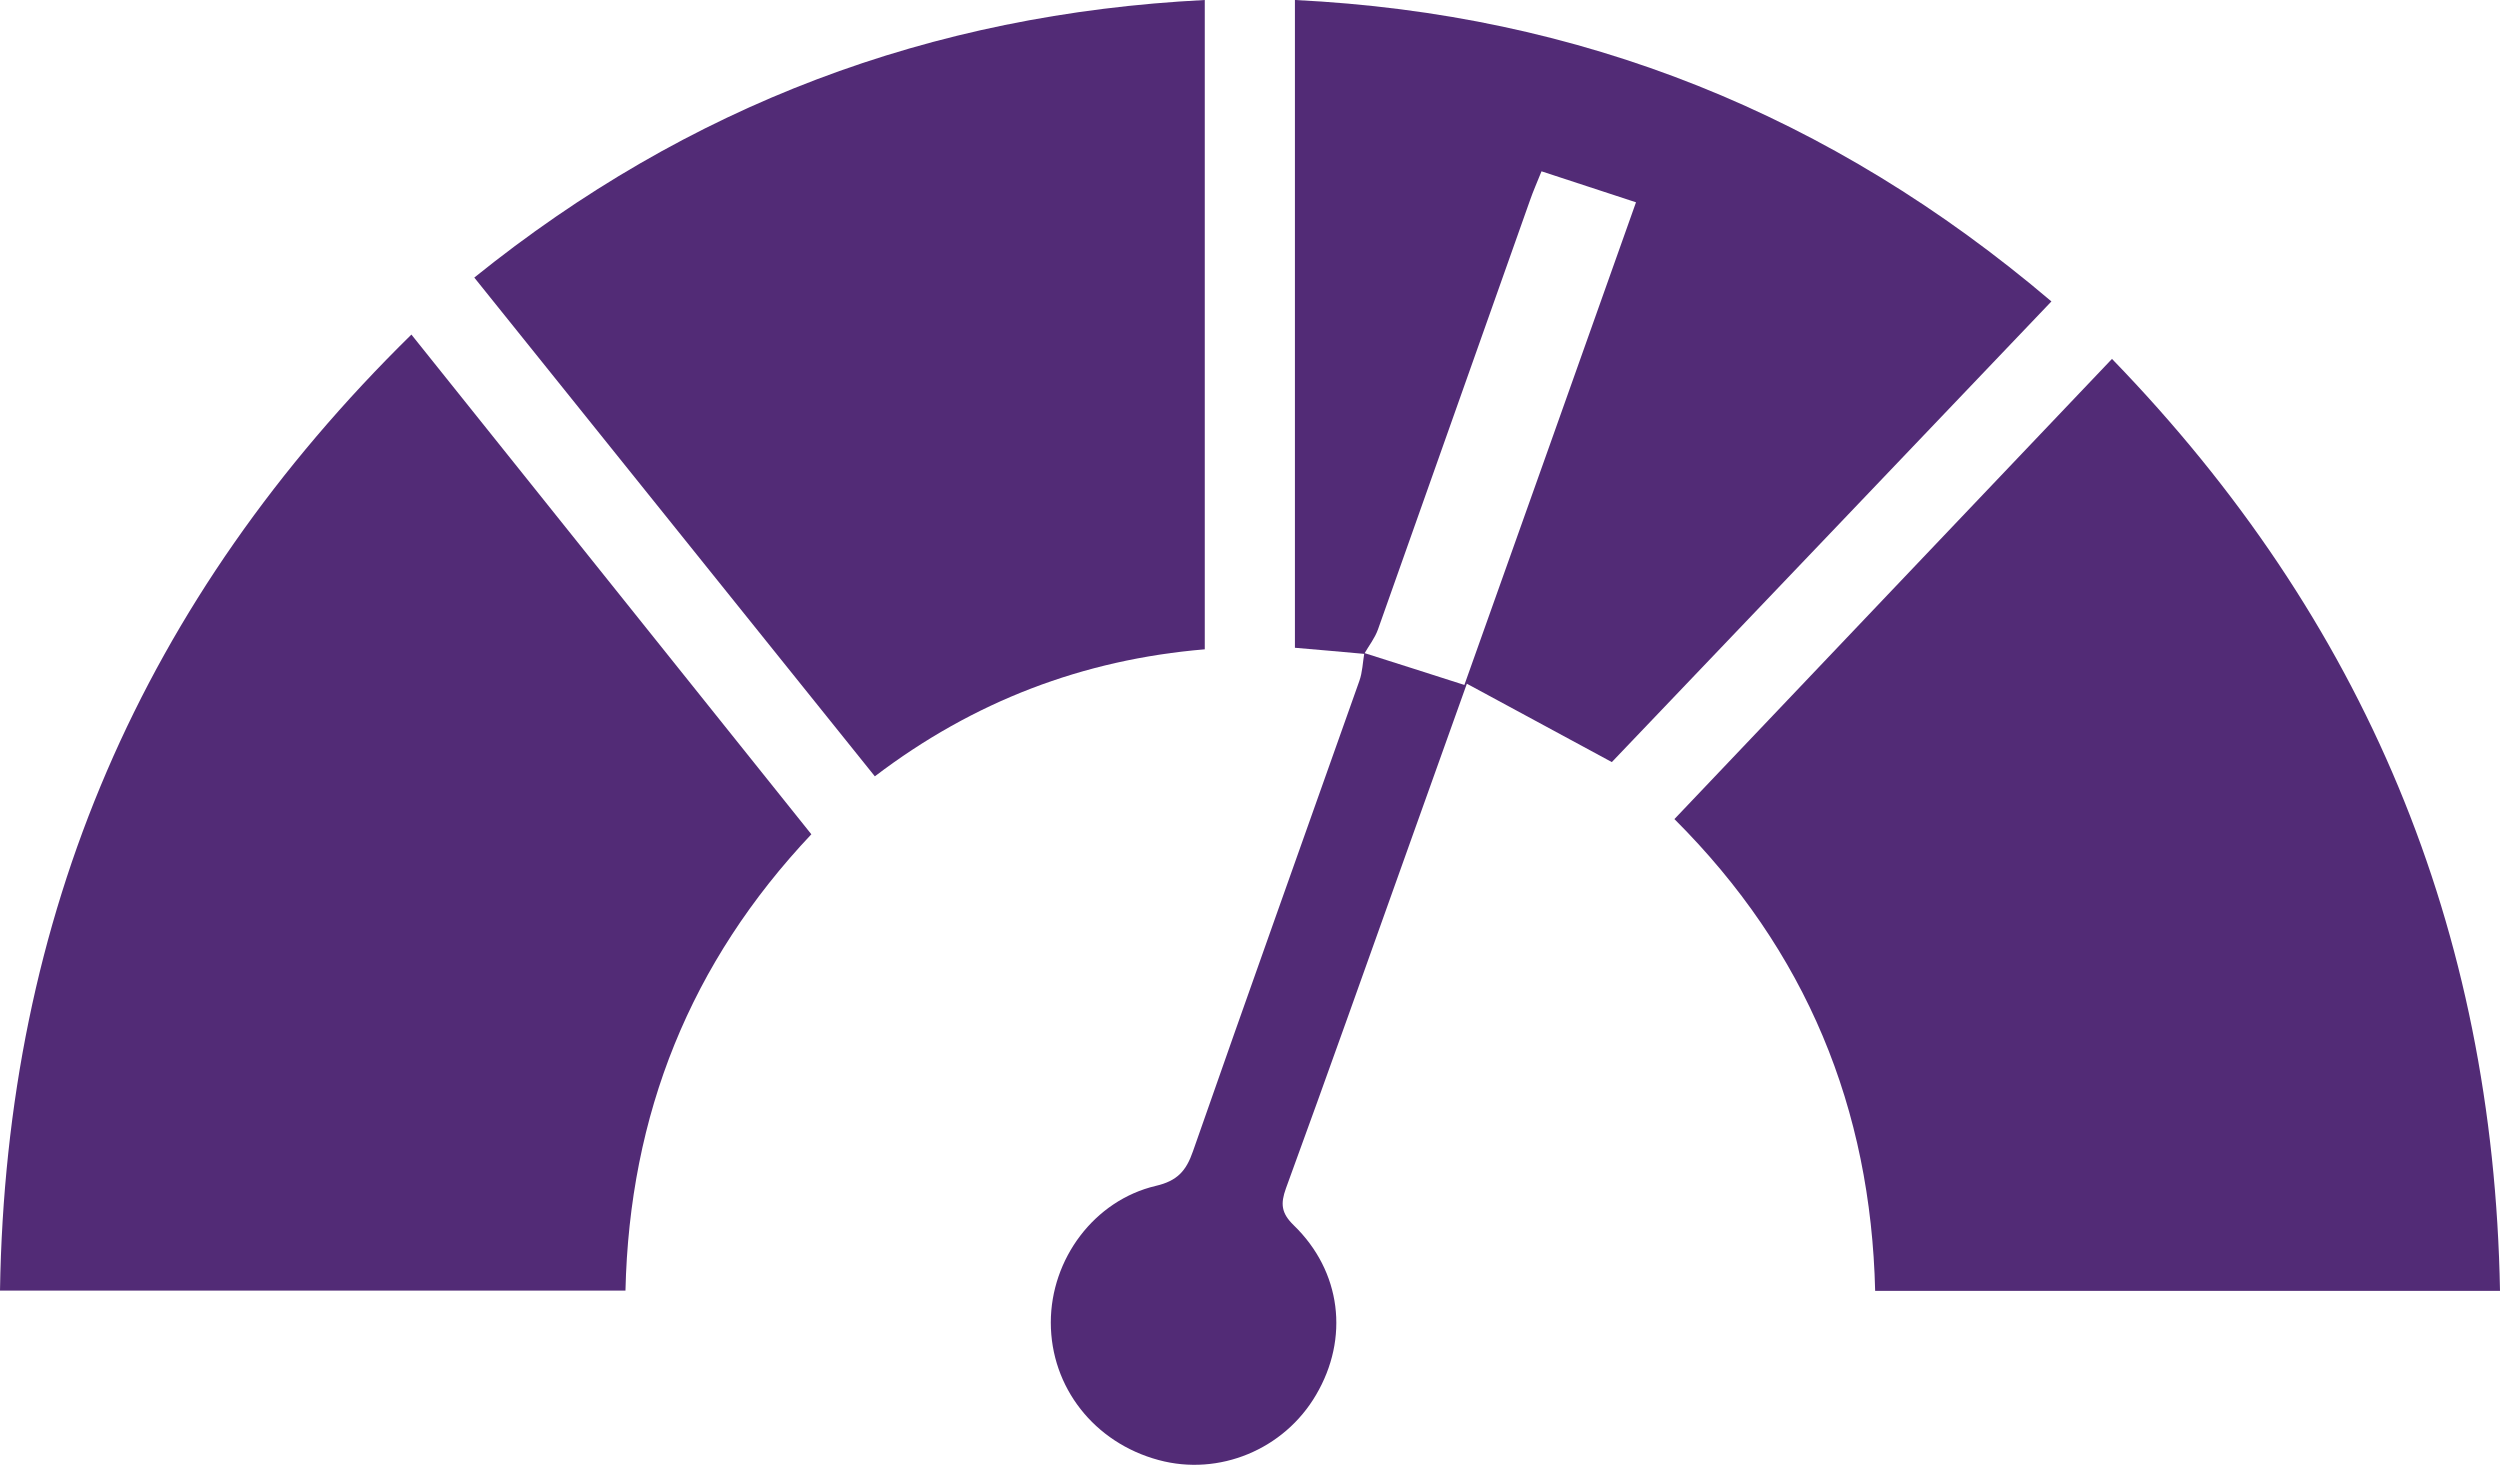
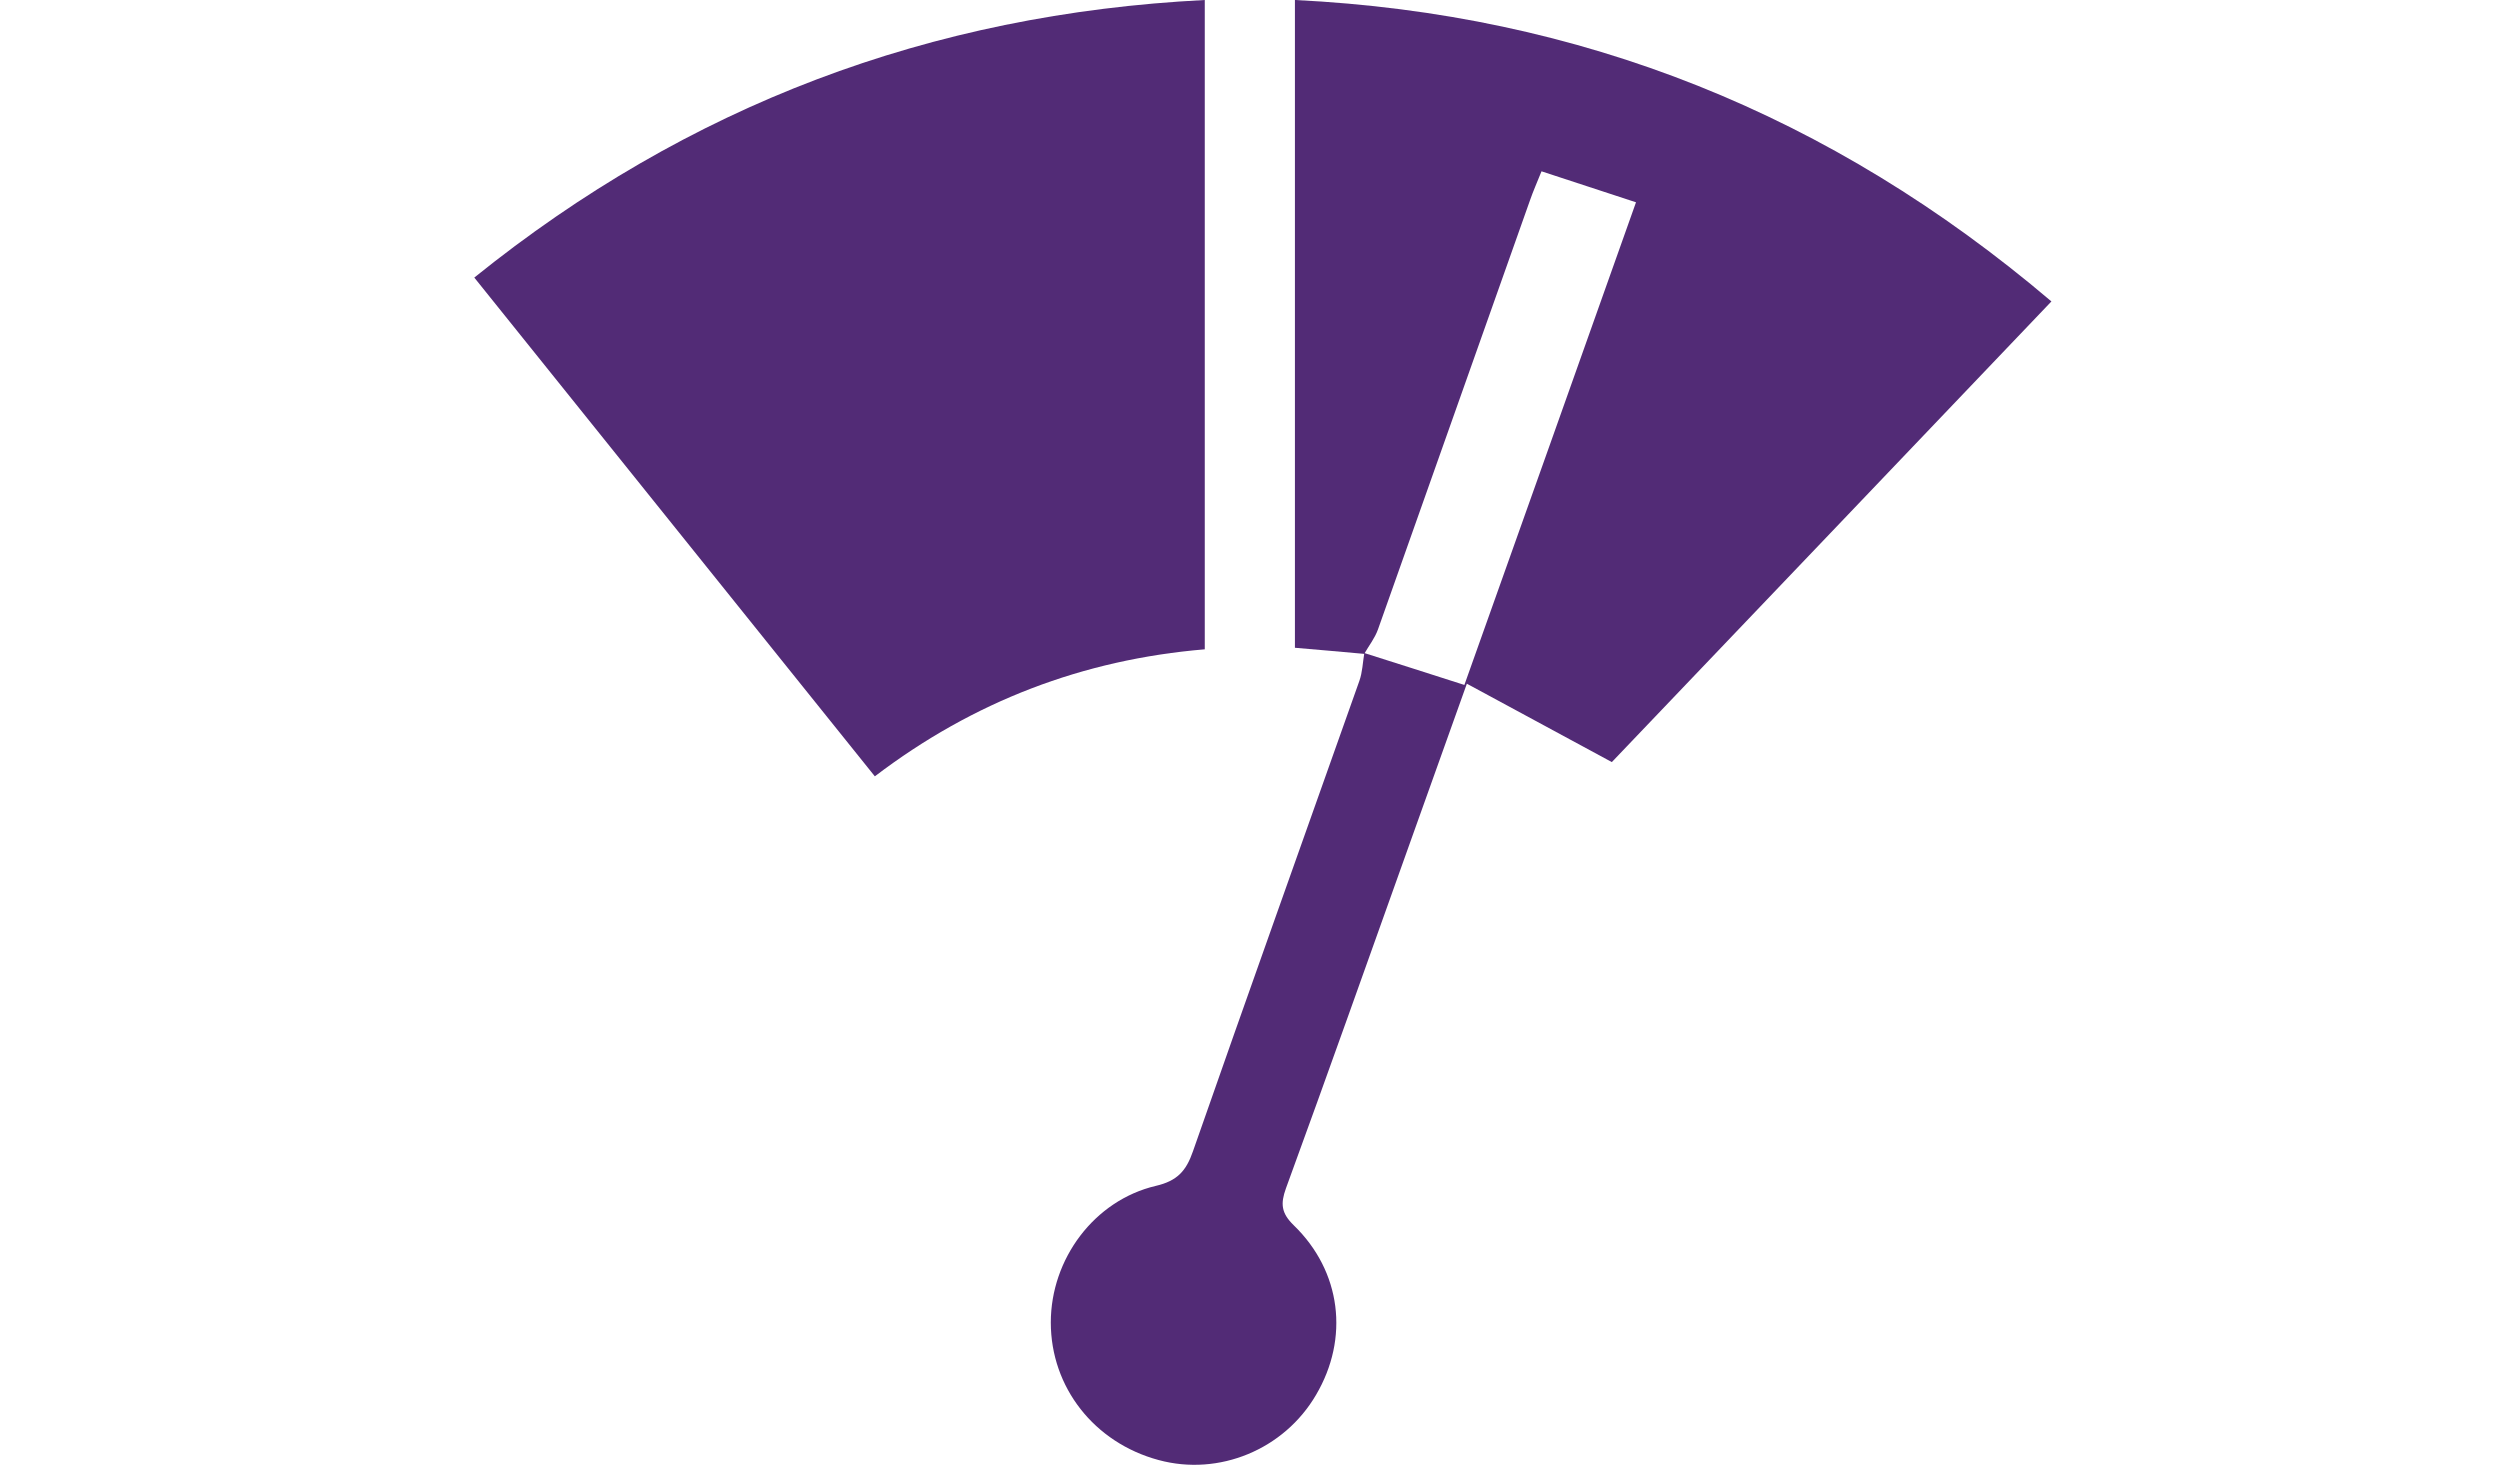
<svg xmlns="http://www.w3.org/2000/svg" id="Layer_1" data-name="Layer 1" viewBox="0 0 80.7 47.3">
  <defs>
    <style>
      .cls-1 {
        fill: #522b76;
      }
    </style>
  </defs>
-   <path class="cls-1" d="M26.2,26.92c-3.92,4.15-5.88,9.05-6.01,14.74H0C.19,29.56,4.58,19.34,13.28,10.8c4.33,5.41,8.6,10.75,12.91,16.13Z" />
-   <path class="cls-1" d="M68.17,11.58c8.17,8.43,12.32,18.39,12.53,30.09h-20.17c-.14-5.88-2.21-10.97-6.48-15.23,4.68-4.93,9.36-9.84,14.13-14.86Z" />
  <path class="cls-1" d="M44.07,21.11c-.74-.07-1.48-.13-2.27-.2V0c9.22,.45,17.3,3.68,24.42,9.73-4.77,5-9.49,9.95-14.19,14.87-1.56-.84-3.07-1.66-4.68-2.53-.65,1.82-1.24,3.47-1.83,5.12-1.33,3.72-2.65,7.45-4.01,11.17-.18,.5-.15,.8,.25,1.19,1.54,1.49,1.8,3.65,.72,5.48-1.03,1.76-3.13,2.63-5.08,2.1-2.08-.56-3.48-2.35-3.48-4.44,0-2.05,1.4-3.94,3.39-4.41,.69-.16,.98-.48,1.2-1.12,1.77-5.07,3.58-10.12,5.37-15.18,.1-.28,.11-.6,.16-.9,1.06,.34,2.12,.67,3.23,1.03,1.86-5.22,3.69-10.37,5.54-15.58-1.07-.35-2.04-.67-3.05-1-.14,.35-.27,.64-.37,.93-1.64,4.62-3.27,9.24-4.91,13.86-.1,.28-.29,.52-.44,.78Z" />
  <path class="cls-1" d="M28.24,25.06c-4.31-5.37-8.6-10.71-12.93-16.1C22.21,3.4,30.02,.45,38.89,0V20.96c-3.93,.33-7.47,1.68-10.65,4.1Z" />
</svg>